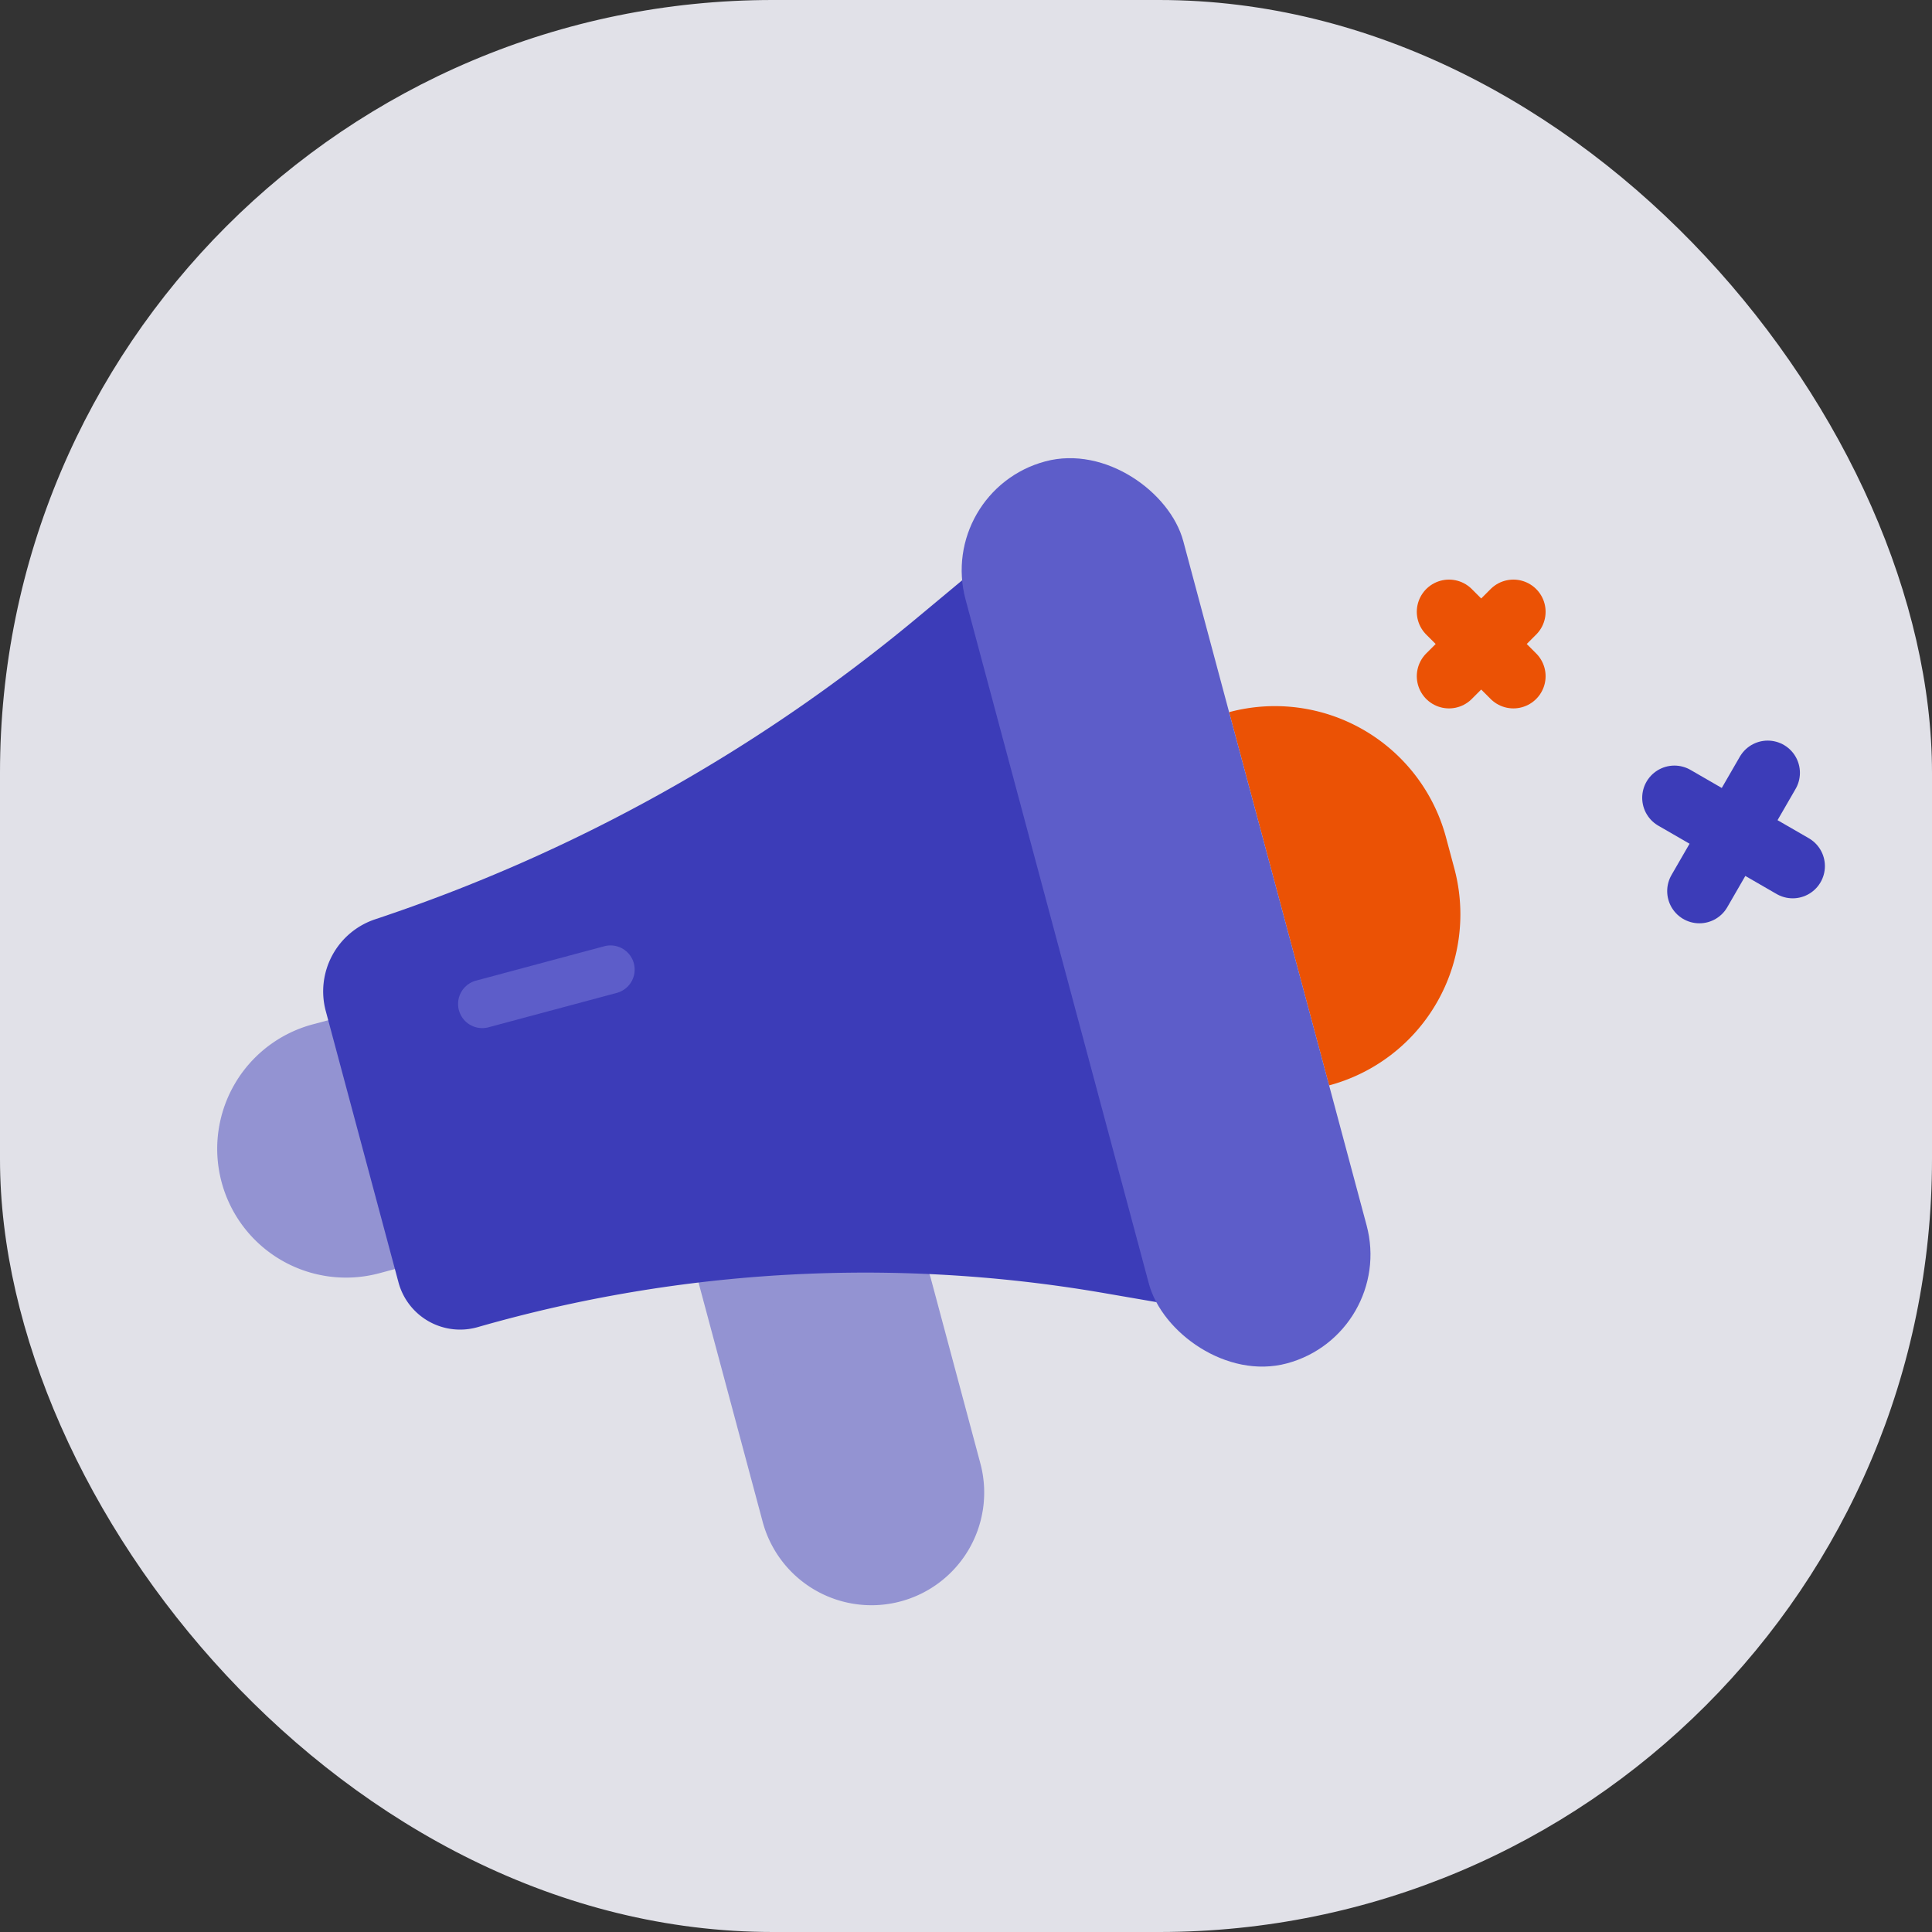
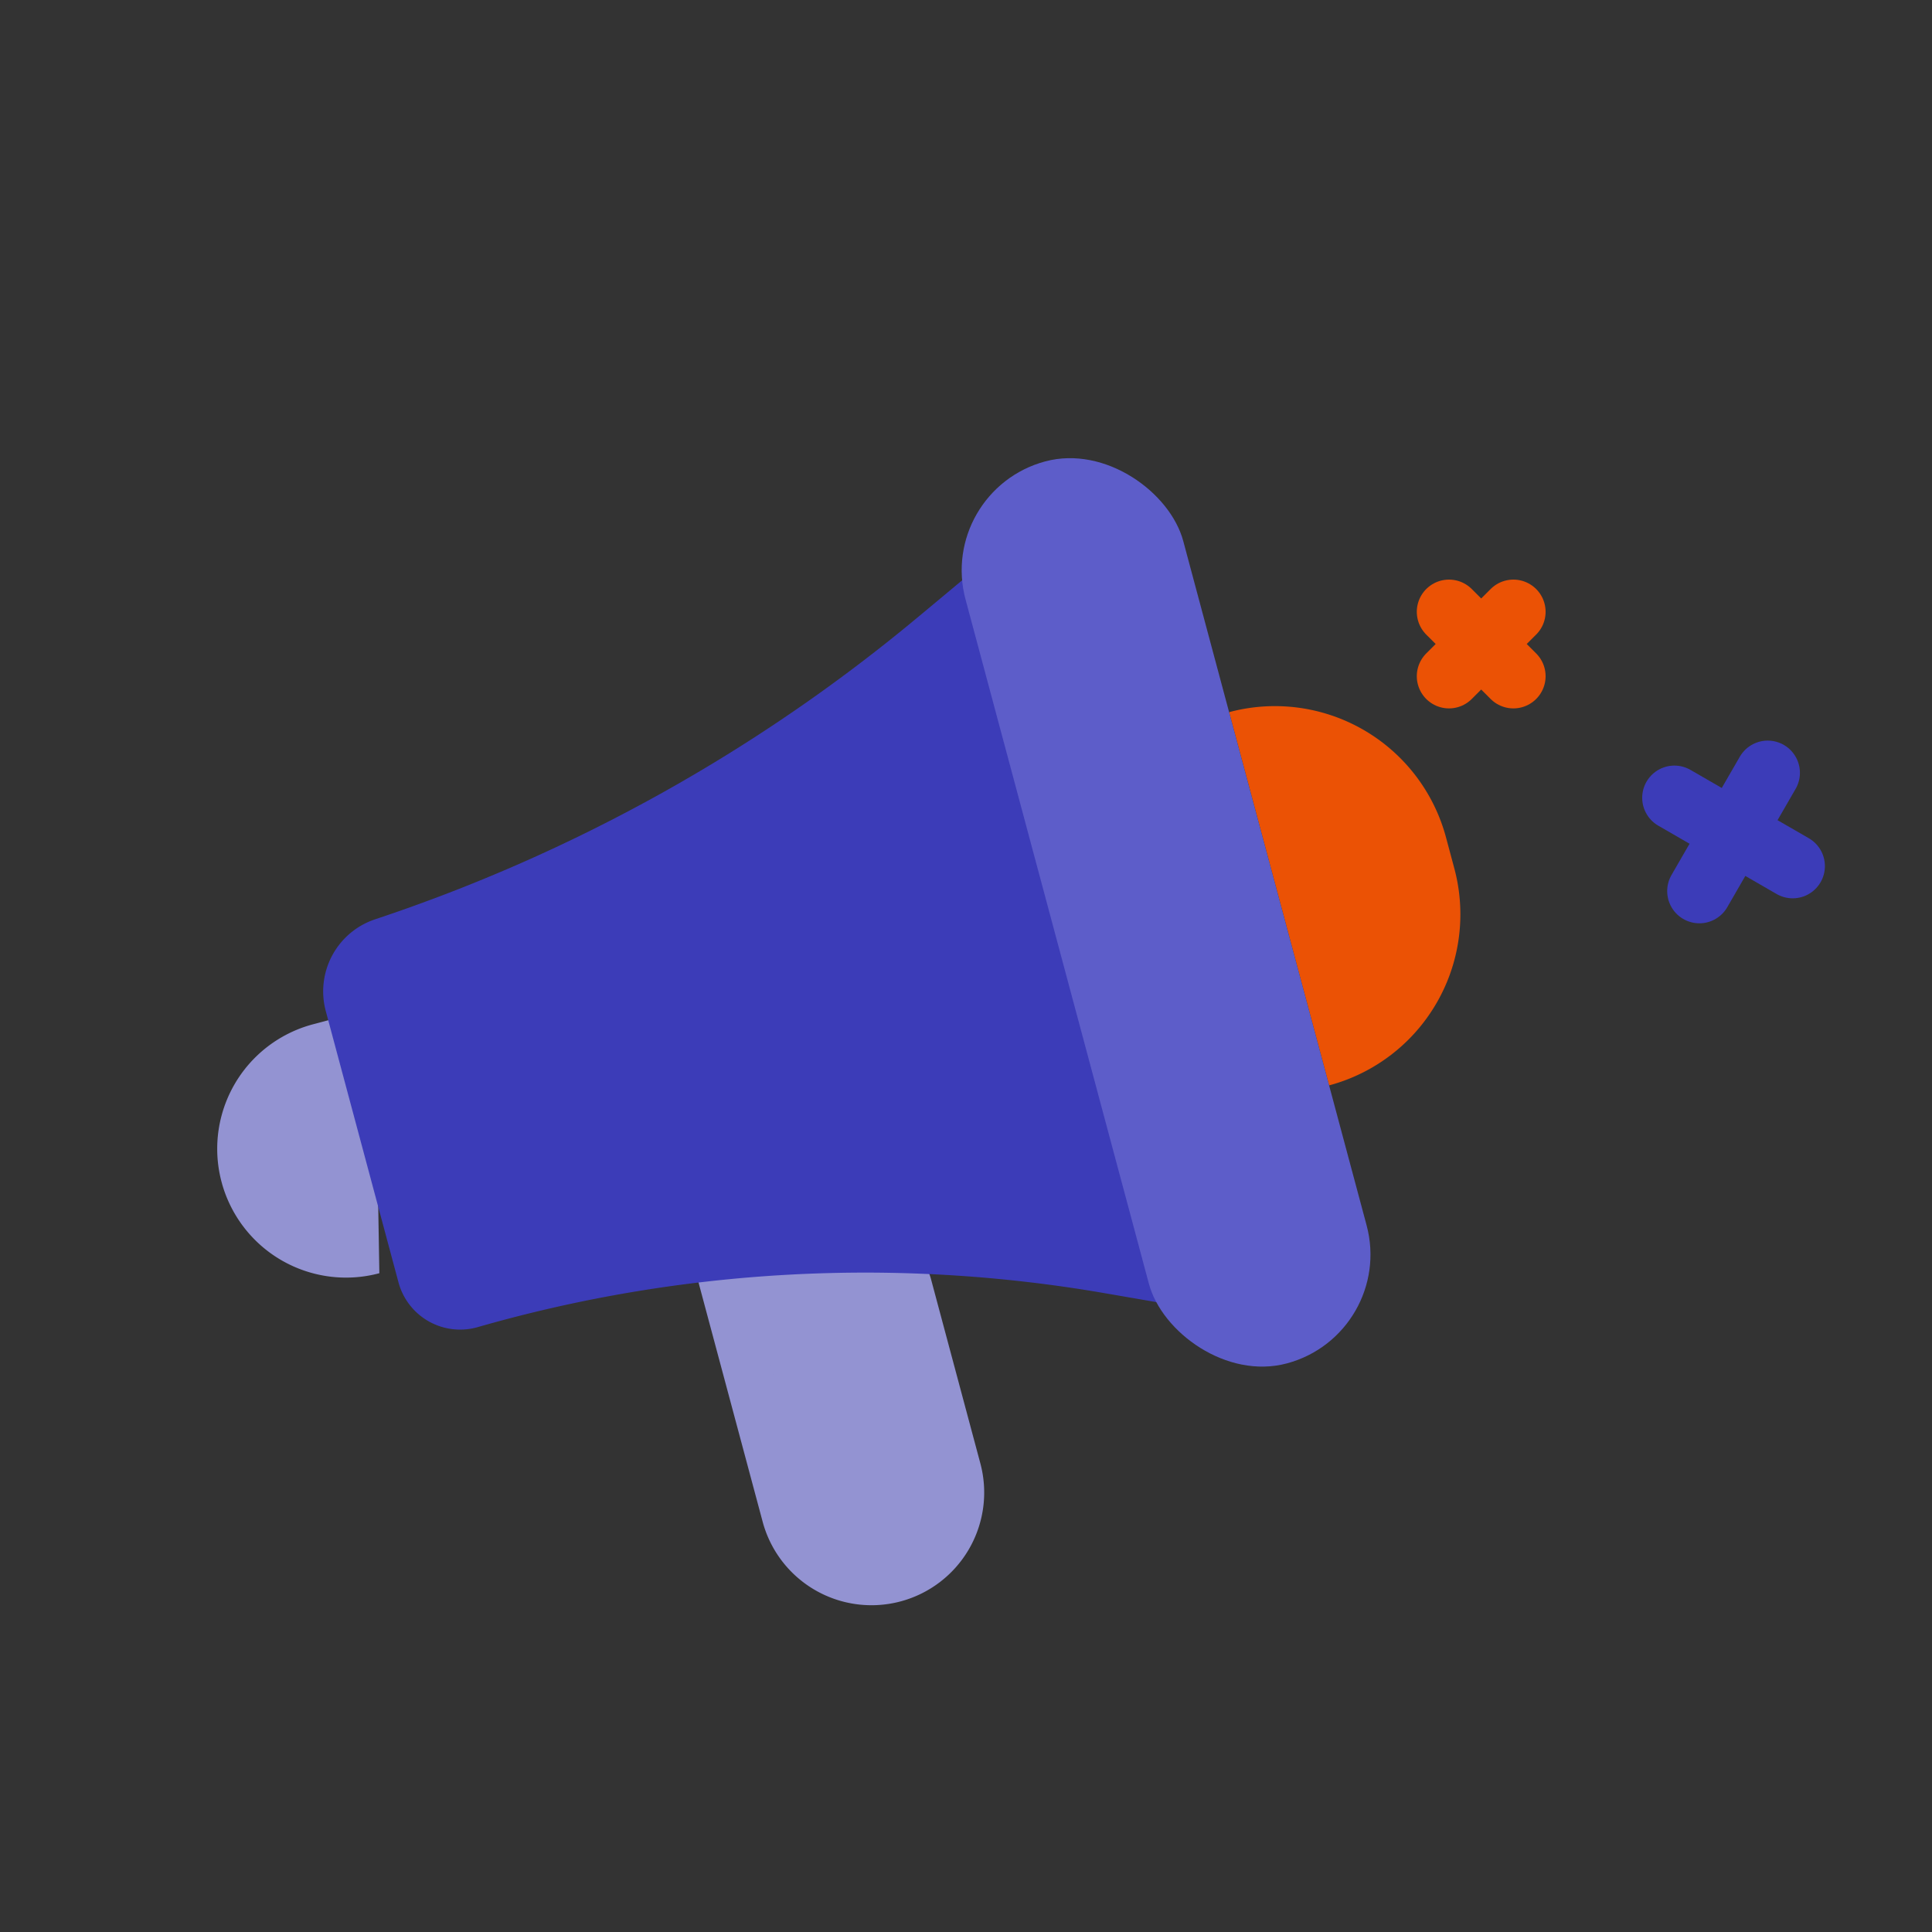
<svg xmlns="http://www.w3.org/2000/svg" width="60" height="60" fill="none">
  <rect width="100%" height="100%" fill="#333333" stroke="none" />
  <g opacity=".9">
-     <rect width="60" height="60" fill="#F4F4FC" rx="24" />
    <path fill="#F50" d="M38.17 22.117a5.5 5.5 0 0 1 6.737 3.889l.259.966a5.5 5.5 0 0 1-3.89 6.736l-3.105-11.591Z" />
-     <path fill="#9D9DE3" d="m11.643 31.296-1.932.517a4 4 0 1 0 2.07 7.728l1.932-.518-2.07-7.727Z" />
+     <path fill="#9D9DE3" d="m11.643 31.296-1.932.517a4 4 0 1 0 2.07 7.728Z" />
    <path fill="#9D9DE3" stroke="#9D9DE3" stroke-width="1.5" d="M28.19 39.924a1.25 1.25 0 0 0-1.271-.925l-4.3.218a.25.25 0 0 0-.229.315l2.01 7.498a2.75 2.75 0 1 0 5.312-1.424l-1.522-5.682Z" />
    <path fill="#3D3DC7" d="M10.117 31.399a2.36 2.36 0 0 1 1.535-2.85 51.907 51.907 0 0 0 16.827-9.36l3.05-2.54L38 40.798l-3.728-.643a43.602 43.602 0 0 0-19.436 1.06 1.982 1.982 0 0 1-2.461-1.391l-2.258-8.425Z" />
-     <path stroke="#6262D9" stroke-linecap="round" stroke-width="1.5" d="m18.96 30.111-3.984 1.068" />
    <rect width="7" height="29" x="29.08" y="15.235" fill="#6262D9" rx="3.5" transform="rotate(-15 29.08 15.235)" />
    <path stroke="#3D3DC7" stroke-linecap="round" stroke-width="2" d="M55.674 26.898 52 24.776M54.898 24l-2.122 3.674" />
    <path stroke="#F50" stroke-linecap="round" stroke-width="2" d="m47 21-2-2M47 19l-2 2" />
  </g>
</svg>